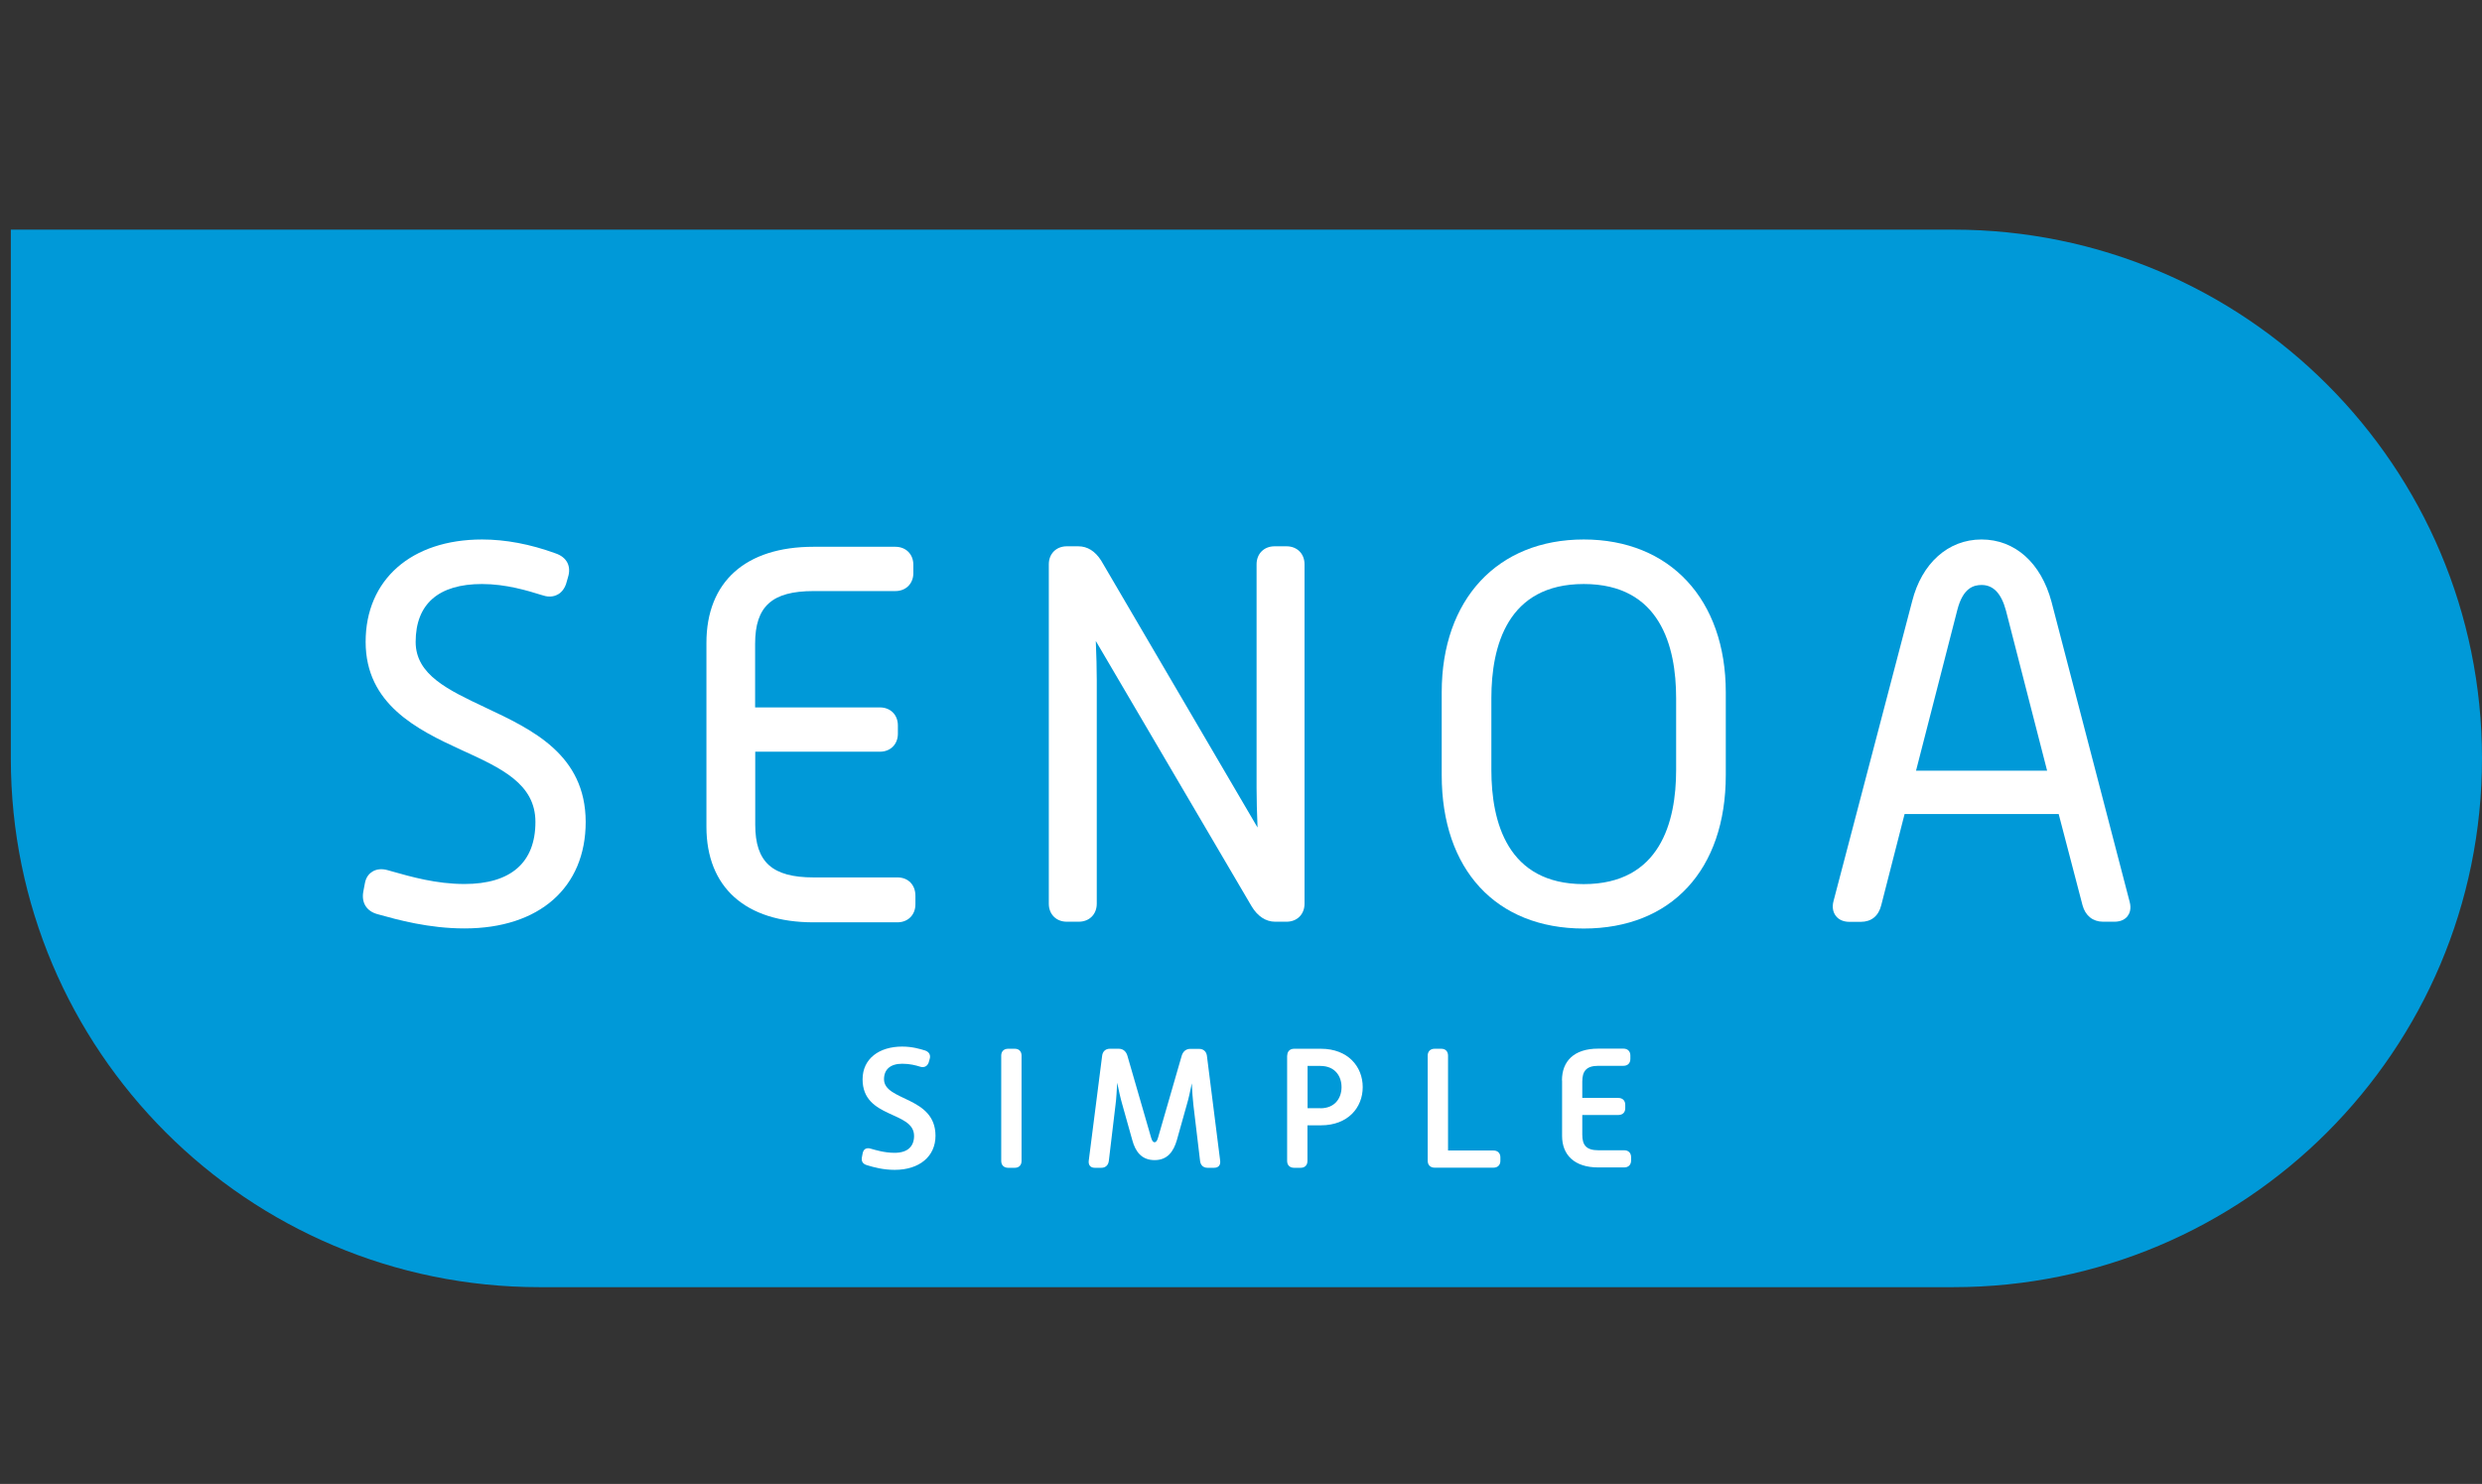
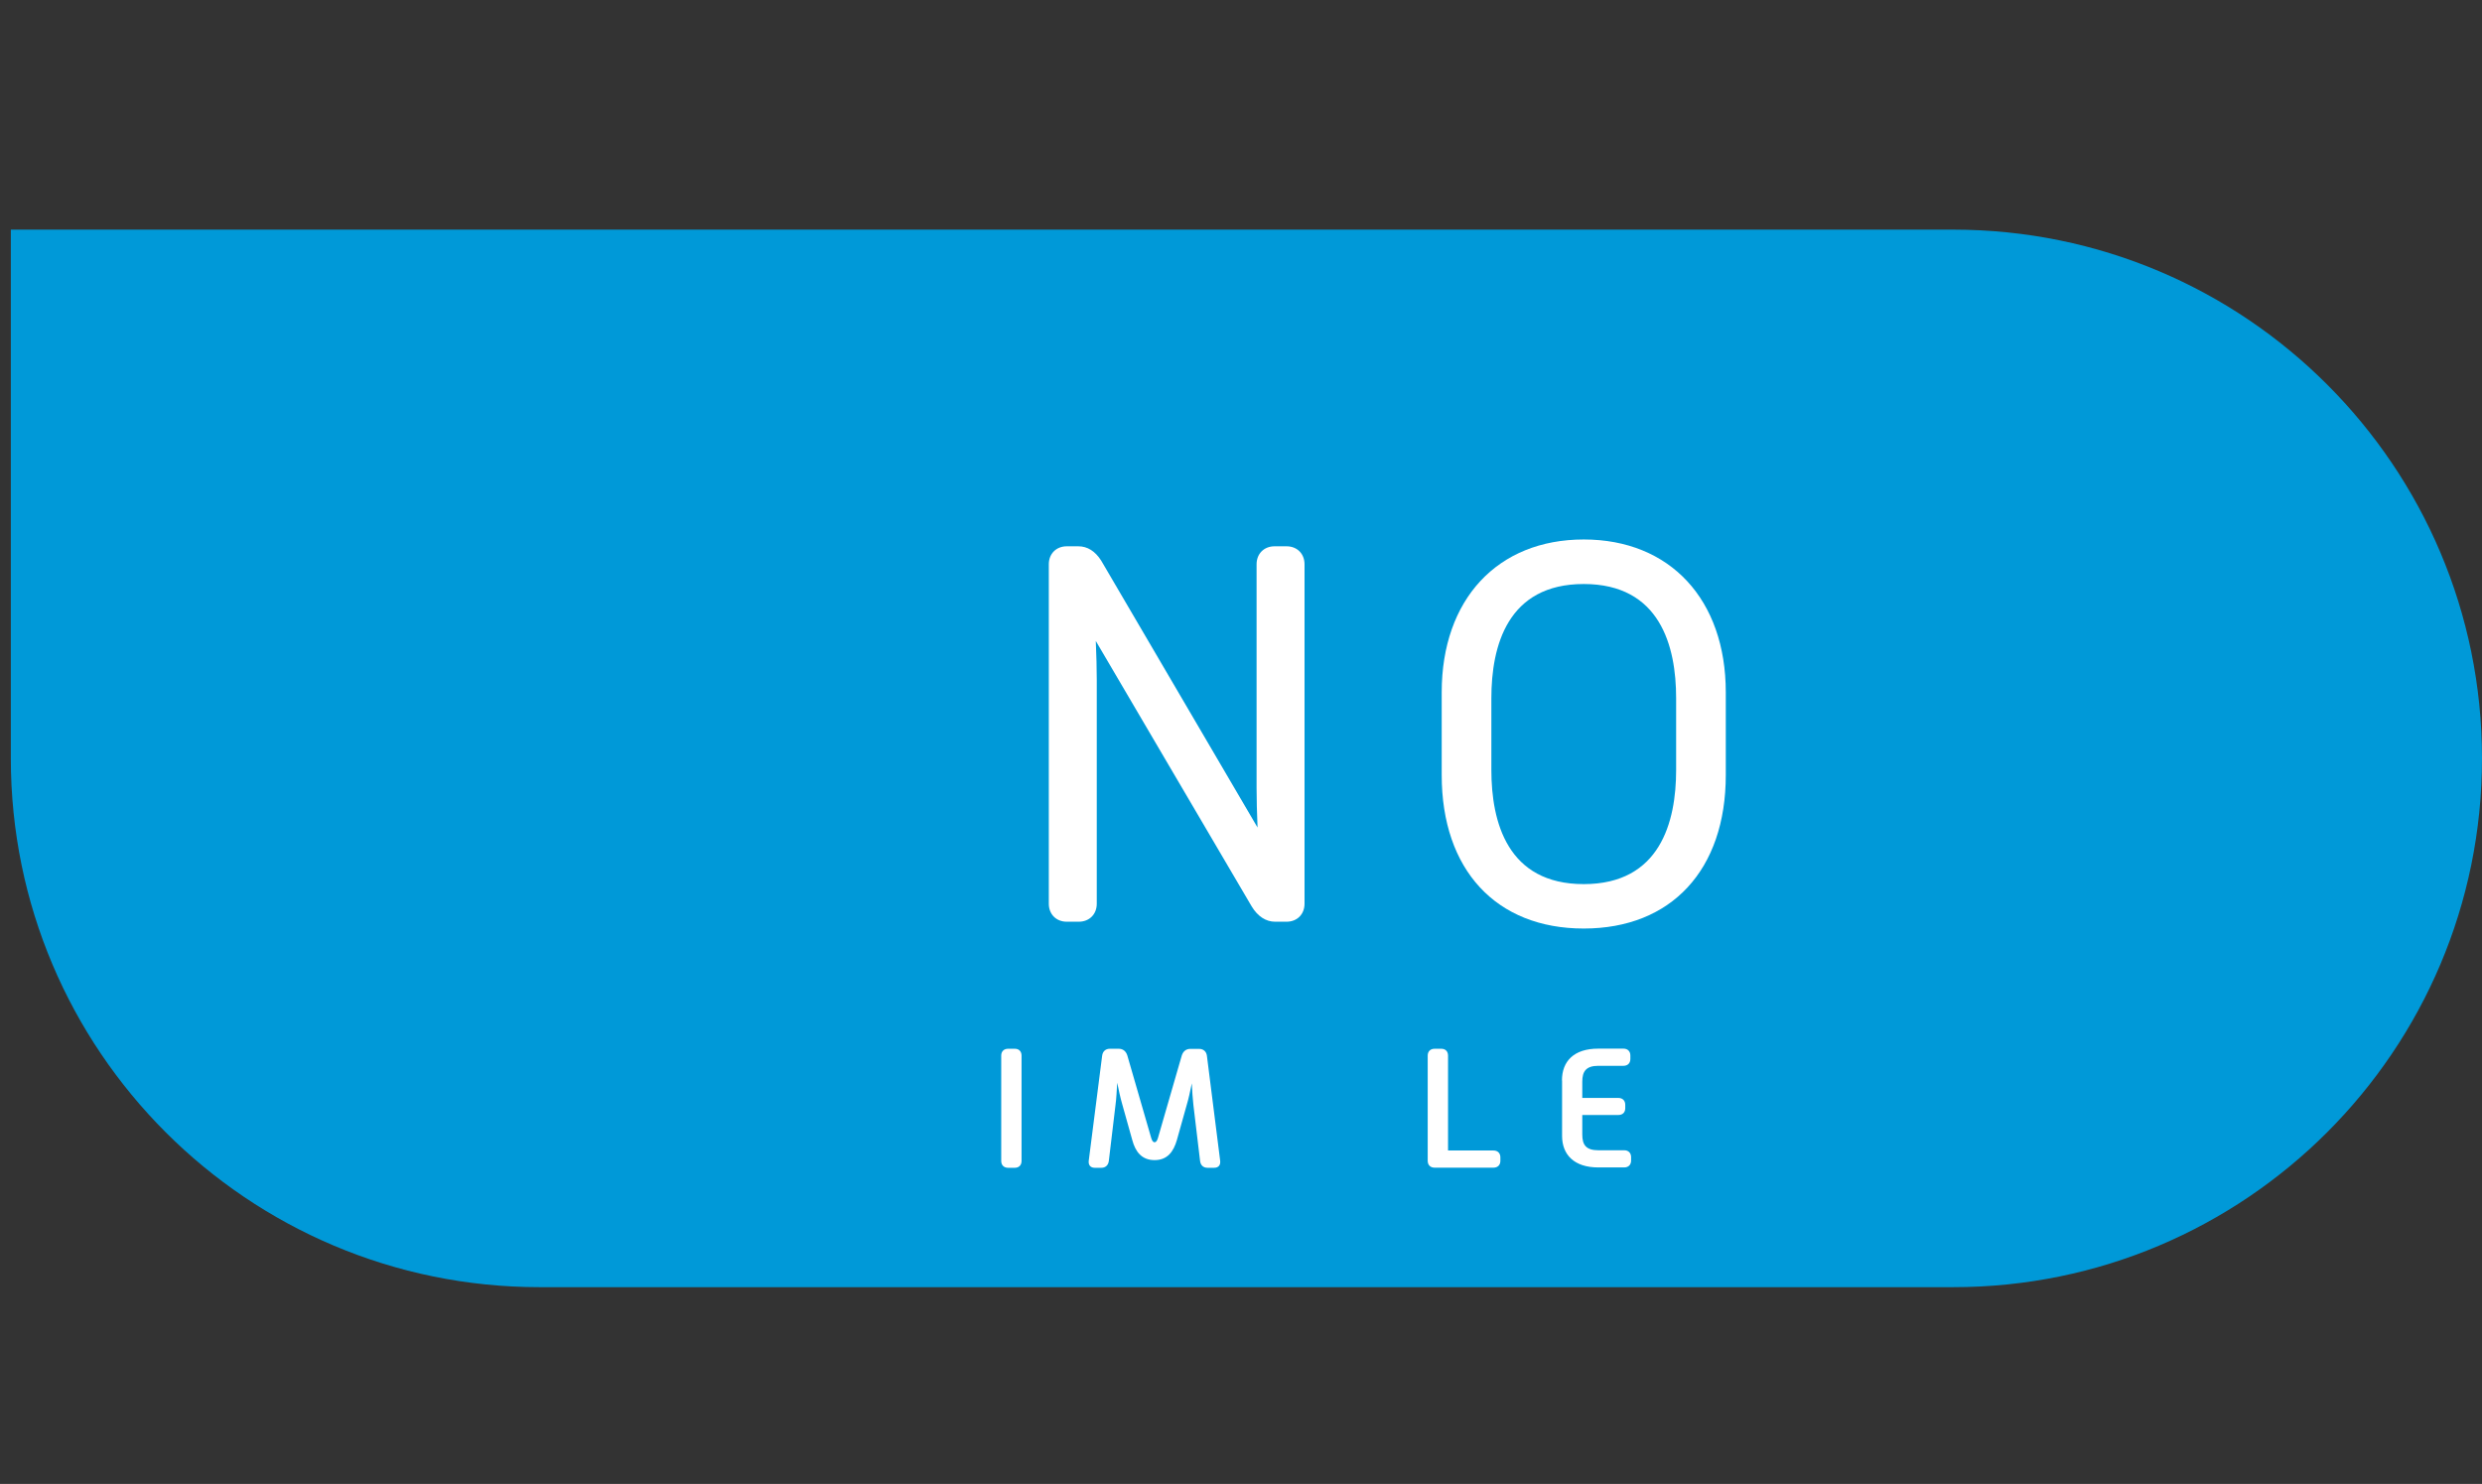
<svg xmlns="http://www.w3.org/2000/svg" id="Layer_1" viewBox="0 0 203.92 121.94">
  <rect x="0" y="0" width="203.92" height="121.94" fill="#333333" stroke="none" />
  <path d="M160.48,105.77H44.34C20.34,105.77.89,86.32.89,62.32V18.87h159.58c24,0,43.45,19.45,43.45,43.45,0,24-19.45,43.45-43.44,43.45Z" fill="#0099d8" />
-   <path d="M39.88,58.14c-3.07-1.45-5.73-2.69-5.73-5.39,0-3.12,1.88-4.76,5.45-4.76,1.98,0,3.76.55,4.92.91.42.15.82.16,1.16.02.26-.1.61-.34.82-.91l.17-.59c.28-.91-.11-1.64-1.03-1.95-2.08-.76-4.11-1.14-6.03-1.14-5.81,0-9.57,3.3-9.57,8.41s4.2,7.21,7.9,8.9c3.25,1.48,6.05,2.77,6.05,5.9,0,3.34-2.02,5.1-5.83,5.1-2.32,0-4.38-.59-6.04-1.06l-.28-.08c-.46-.13-.9-.09-1.24.12-.23.14-.52.41-.62.95l-.13.69c-.17.92.27,1.62,1.17,1.86,1.68.47,4.21,1.17,7.15,1.17,6.14,0,9.95-3.36,9.95-8.76-.02-5.53-4.39-7.58-8.24-9.39Z" fill="#fff" />
-   <path d="M73.74,72.1h-6.89c-3.41,0-4.8-1.26-4.8-4.33v-6h10.24c.87,0,1.48-.61,1.48-1.48v-.68c0-.87-.61-1.48-1.48-1.48h-10.25v-5.23c0-3.08,1.39-4.33,4.8-4.33h6.72c.87,0,1.48-.61,1.48-1.48v-.68c0-.87-.61-1.48-1.48-1.48h-6.72c-5.59,0-8.8,2.88-8.8,7.9v15.1c0,4.99,3.21,7.86,8.8,7.86h6.89c.87,0,1.48-.61,1.48-1.48v-.68c.01-.92-.6-1.53-1.47-1.53Z" fill="#fff" />
  <path d="M105.7,44.89h-.98c-.87,0-1.48.61-1.48,1.48v18.4c0,.93.03,2.02.08,3.23l-12.85-21.94c-.5-.78-1.13-1.17-1.88-1.17h-.94c-.87,0-1.48.61-1.48,1.48v27.89c0,.87.61,1.48,1.48,1.48h.98c.87,0,1.48-.61,1.48-1.48v-18.4c0-.89-.03-2-.08-3.19l12.8,21.8c.49.82,1.17,1.27,1.93,1.27h.94c.87,0,1.48-.61,1.48-1.48v-27.89c0-.87-.61-1.48-1.48-1.48Z" fill="#fff" />
  <path d="M130.12,44.33c-7.09,0-11.67,4.93-11.67,12.56v6.8c0,7.78,4.47,12.61,11.67,12.61s11.67-4.83,11.67-12.61v-6.8c0-7.62-4.58-12.56-11.67-12.56ZM137.71,57.37v5.9c0,4.28-1.32,9.38-7.59,9.38s-7.59-5.1-7.59-9.38v-5.9c0-4.28,1.32-9.38,7.59-9.38s7.59,5.1,7.59,9.38Z" fill="#fff" />
-   <path d="M174.97,74.1l-6.42-24.65c-.86-3.21-3.01-5.12-5.75-5.12s-4.91,1.95-5.7,5.08l-6.46,24.64c-.12.46-.06.89.19,1.21.24.32.64.49,1.11.49h.94c.87,0,1.46-.48,1.68-1.36l1.92-7.5h12.66l1.96,7.5c.23.85.85,1.35,1.68,1.35h.94c.6,0,.92-.25,1.08-.46s.33-.59.17-1.18ZM168.19,63.33h-10.77l3.39-13.2c.47-1.85,1.37-2.06,2-2.06.96,0,1.62.69,2,2.11l3.38,13.15Z" fill="#fff" />
-   <path d="M70.88,94.75c.08-.36.34-.46.66-.36.36.1,1.11.34,1.96.34,1.12,0,1.6-.57,1.6-1.39,0-2.07-4.23-1.39-4.23-4.65,0-1.7,1.37-2.69,3.25-2.69.85,0,1.48.2,1.88.32.32.11.49.36.38.71l-.08.28c-.11.31-.38.45-.71.34-.35-.11-.84-.24-1.46-.24-1,0-1.5.49-1.5,1.27,0,1.82,4.23,1.39,4.23,4.65,0,1.7-1.33,2.8-3.35,2.8-.94,0-1.71-.21-2.27-.38-.35-.1-.5-.32-.42-.69l.06-.31Z" fill="#fff" />
  <path d="M82.26,86.74c0-.34.22-.56.56-.56h.56c.34,0,.55.22.55.56v8.66c0,.34-.21.56-.55.56h-.56c-.34,0-.56-.22-.56-.56v-8.66Z" fill="#fff" />
  <path d="M90.55,86.77c.04-.38.29-.59.63-.59h.74c.34,0,.59.2.7.55l1.96,6.77c.07.22.14.36.28.36s.21-.14.28-.36l1.95-6.75c.11-.36.36-.56.7-.56h.74c.34,0,.59.22.63.57l1.09,8.63c.04.36-.15.57-.49.57h-.56c-.34,0-.56-.22-.6-.55l-.55-4.61c-.06-.49-.1-1.16-.13-1.78-.13.63-.27,1.29-.42,1.78l-.81,2.89c-.27.92-.76,1.64-1.83,1.64s-1.58-.71-1.83-1.64l-.83-2.96c-.14-.48-.29-1.15-.41-1.76-.04.64-.07,1.33-.14,1.82l-.55,4.61c-.04.34-.27.56-.6.56h-.56c-.34,0-.53-.22-.49-.57l1.1-8.62Z" fill="#fff" />
-   <path d="M105.76,86.74c0-.34.22-.56.56-.56h2.21c2.21,0,3.43,1.46,3.43,3.15s-1.22,3.14-3.43,3.14h-1.11v2.93c0,.34-.21.56-.55.56h-.56c-.34,0-.56-.22-.56-.56v-8.66h.01ZM108.48,91.07c1.21,0,1.74-.85,1.74-1.74s-.53-1.74-1.74-1.74h-1.05v3.47h1.05Z" fill="#fff" />
  <path d="M117.3,86.74c0-.34.22-.56.56-.56h.56c.34,0,.55.22.55.56v7.8h3.74c.34,0,.56.22.56.56v.29c0,.34-.22.56-.56.56h-4.85c-.34,0-.56-.22-.56-.56v-8.65Z" fill="#fff" />
  <path d="M128.33,88.78c0-1.57.98-2.61,2.97-2.61h2.09c.34,0,.56.22.56.56v.29c0,.34-.22.56-.56.56h-2.07c-1.01,0-1.32.46-1.32,1.3v1.34h2.97c.34,0,.56.22.56.56v.29c0,.34-.22.55-.56.55h-2.97v1.61c0,.85.31,1.29,1.32,1.29h2.13c.34,0,.56.22.56.56v.29c0,.34-.22.56-.56.56h-2.14c-1.97,0-2.97-1.04-2.97-2.59v-4.56h0Z" fill="#fff" />
</svg>